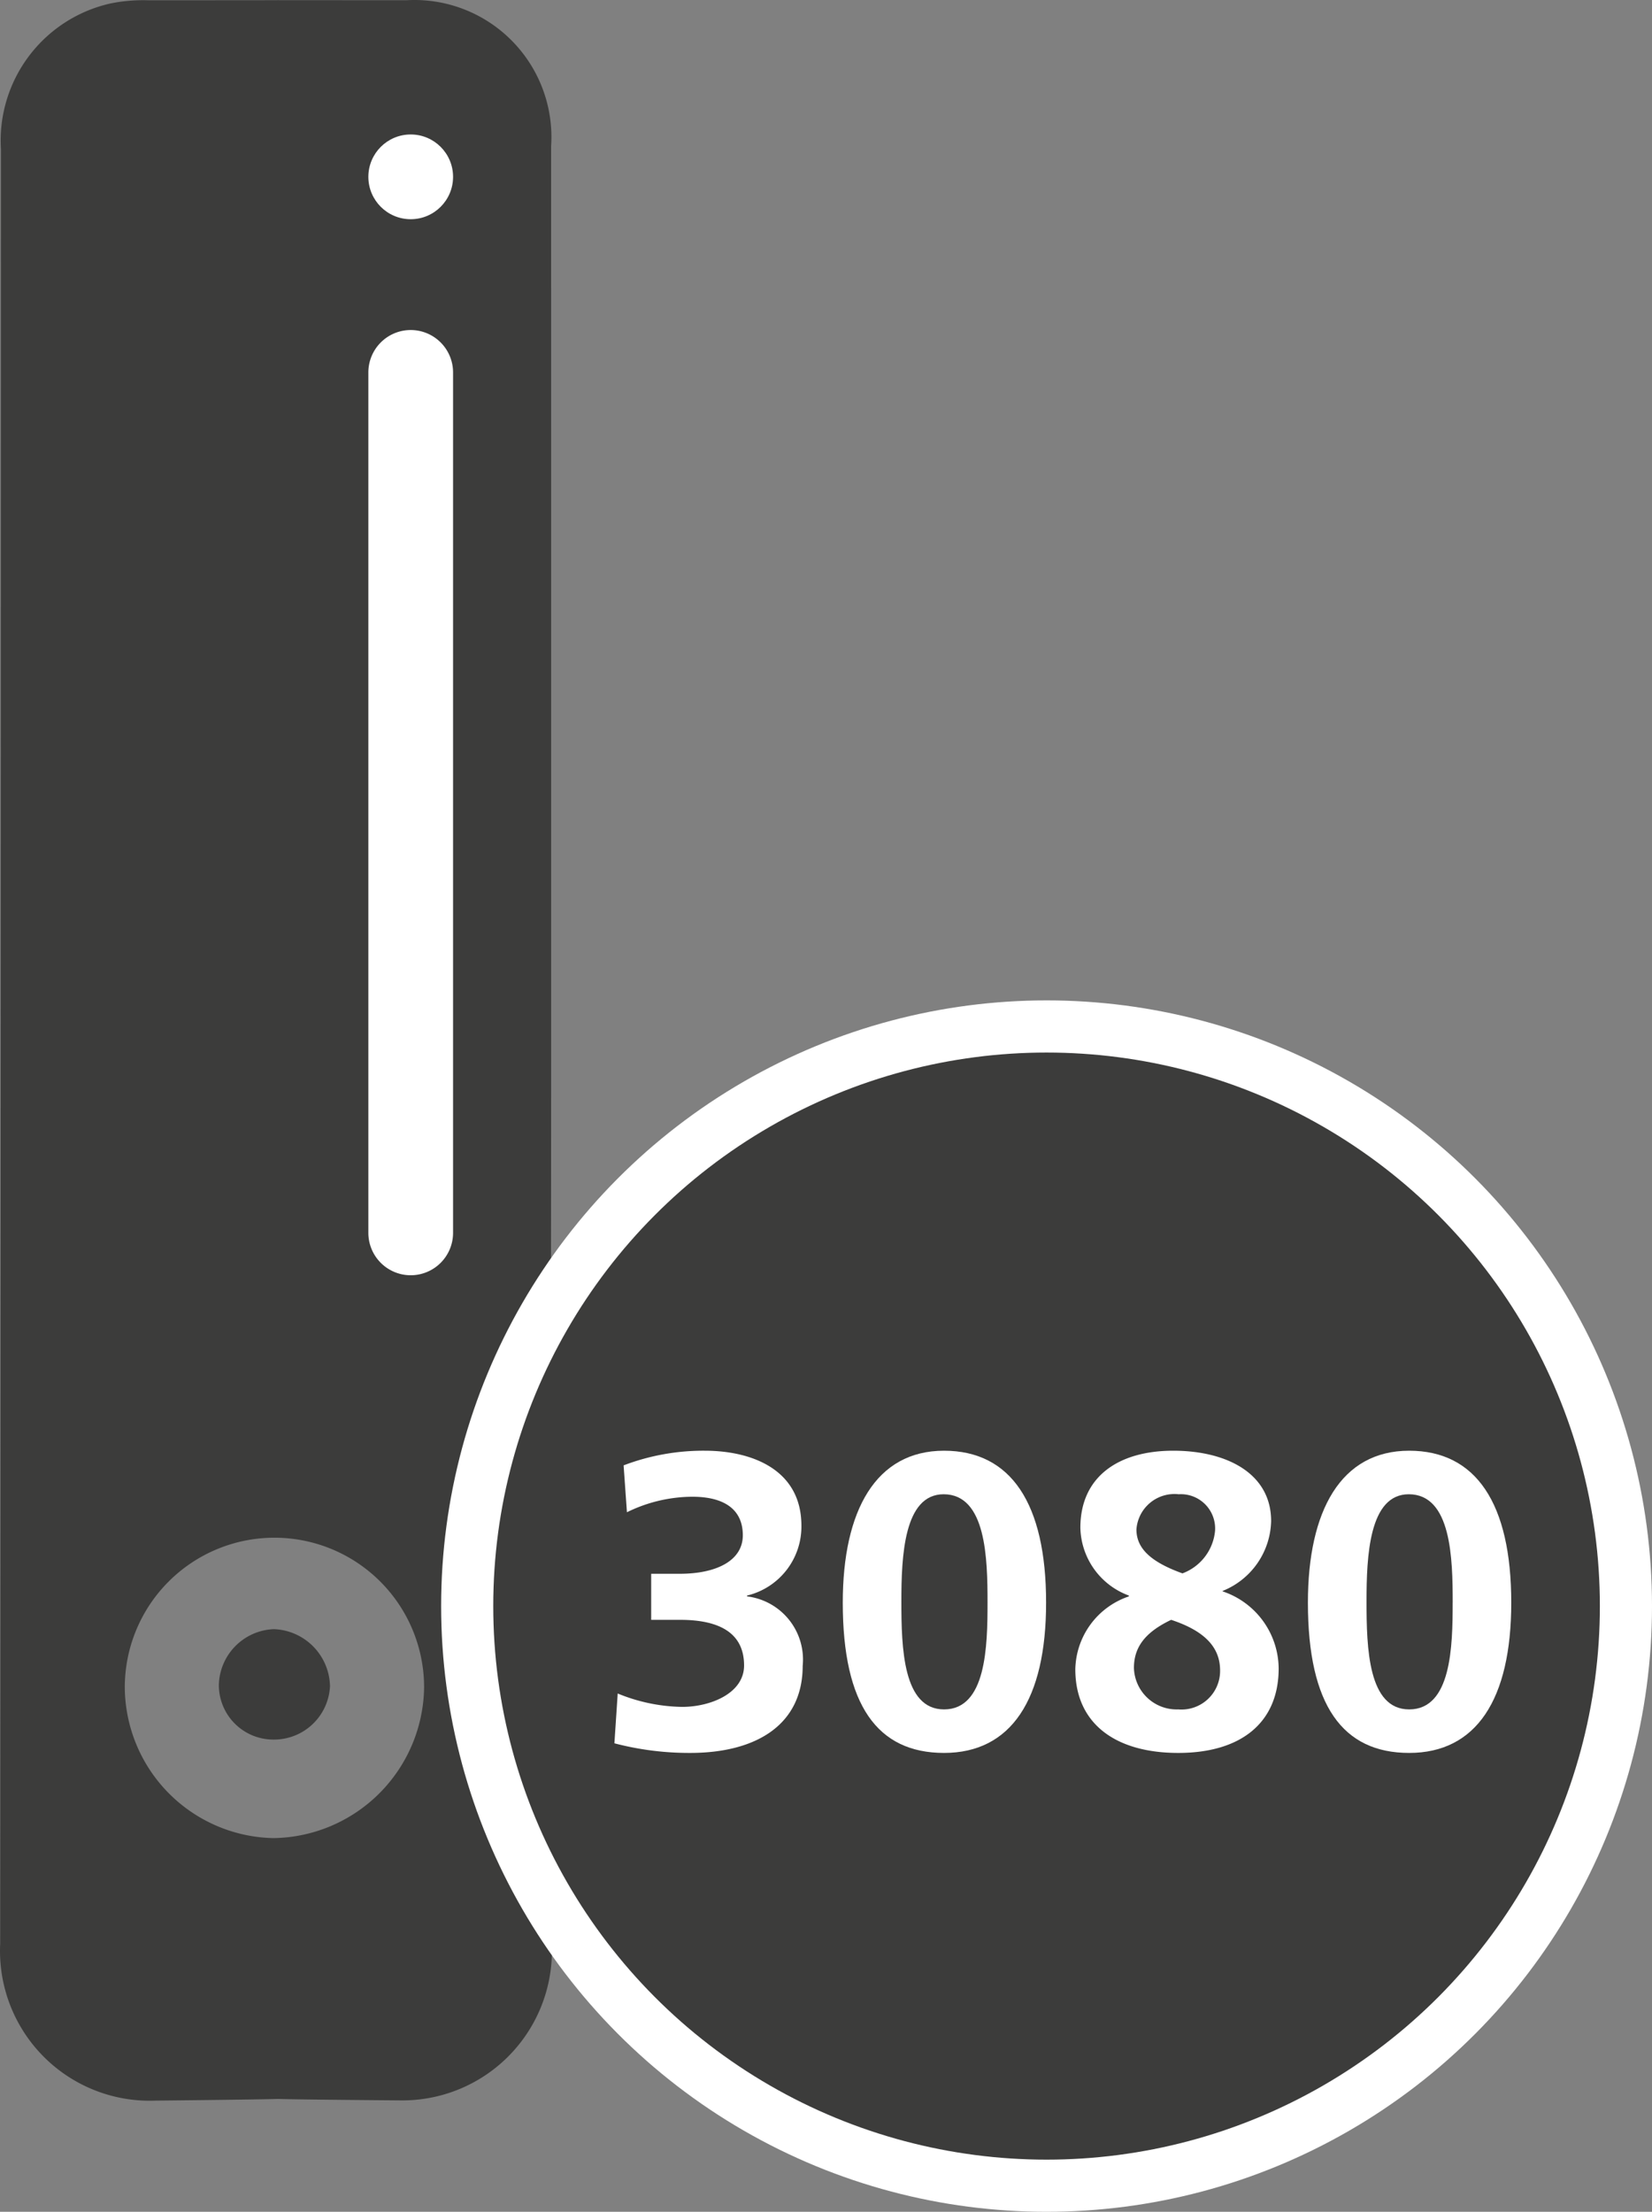
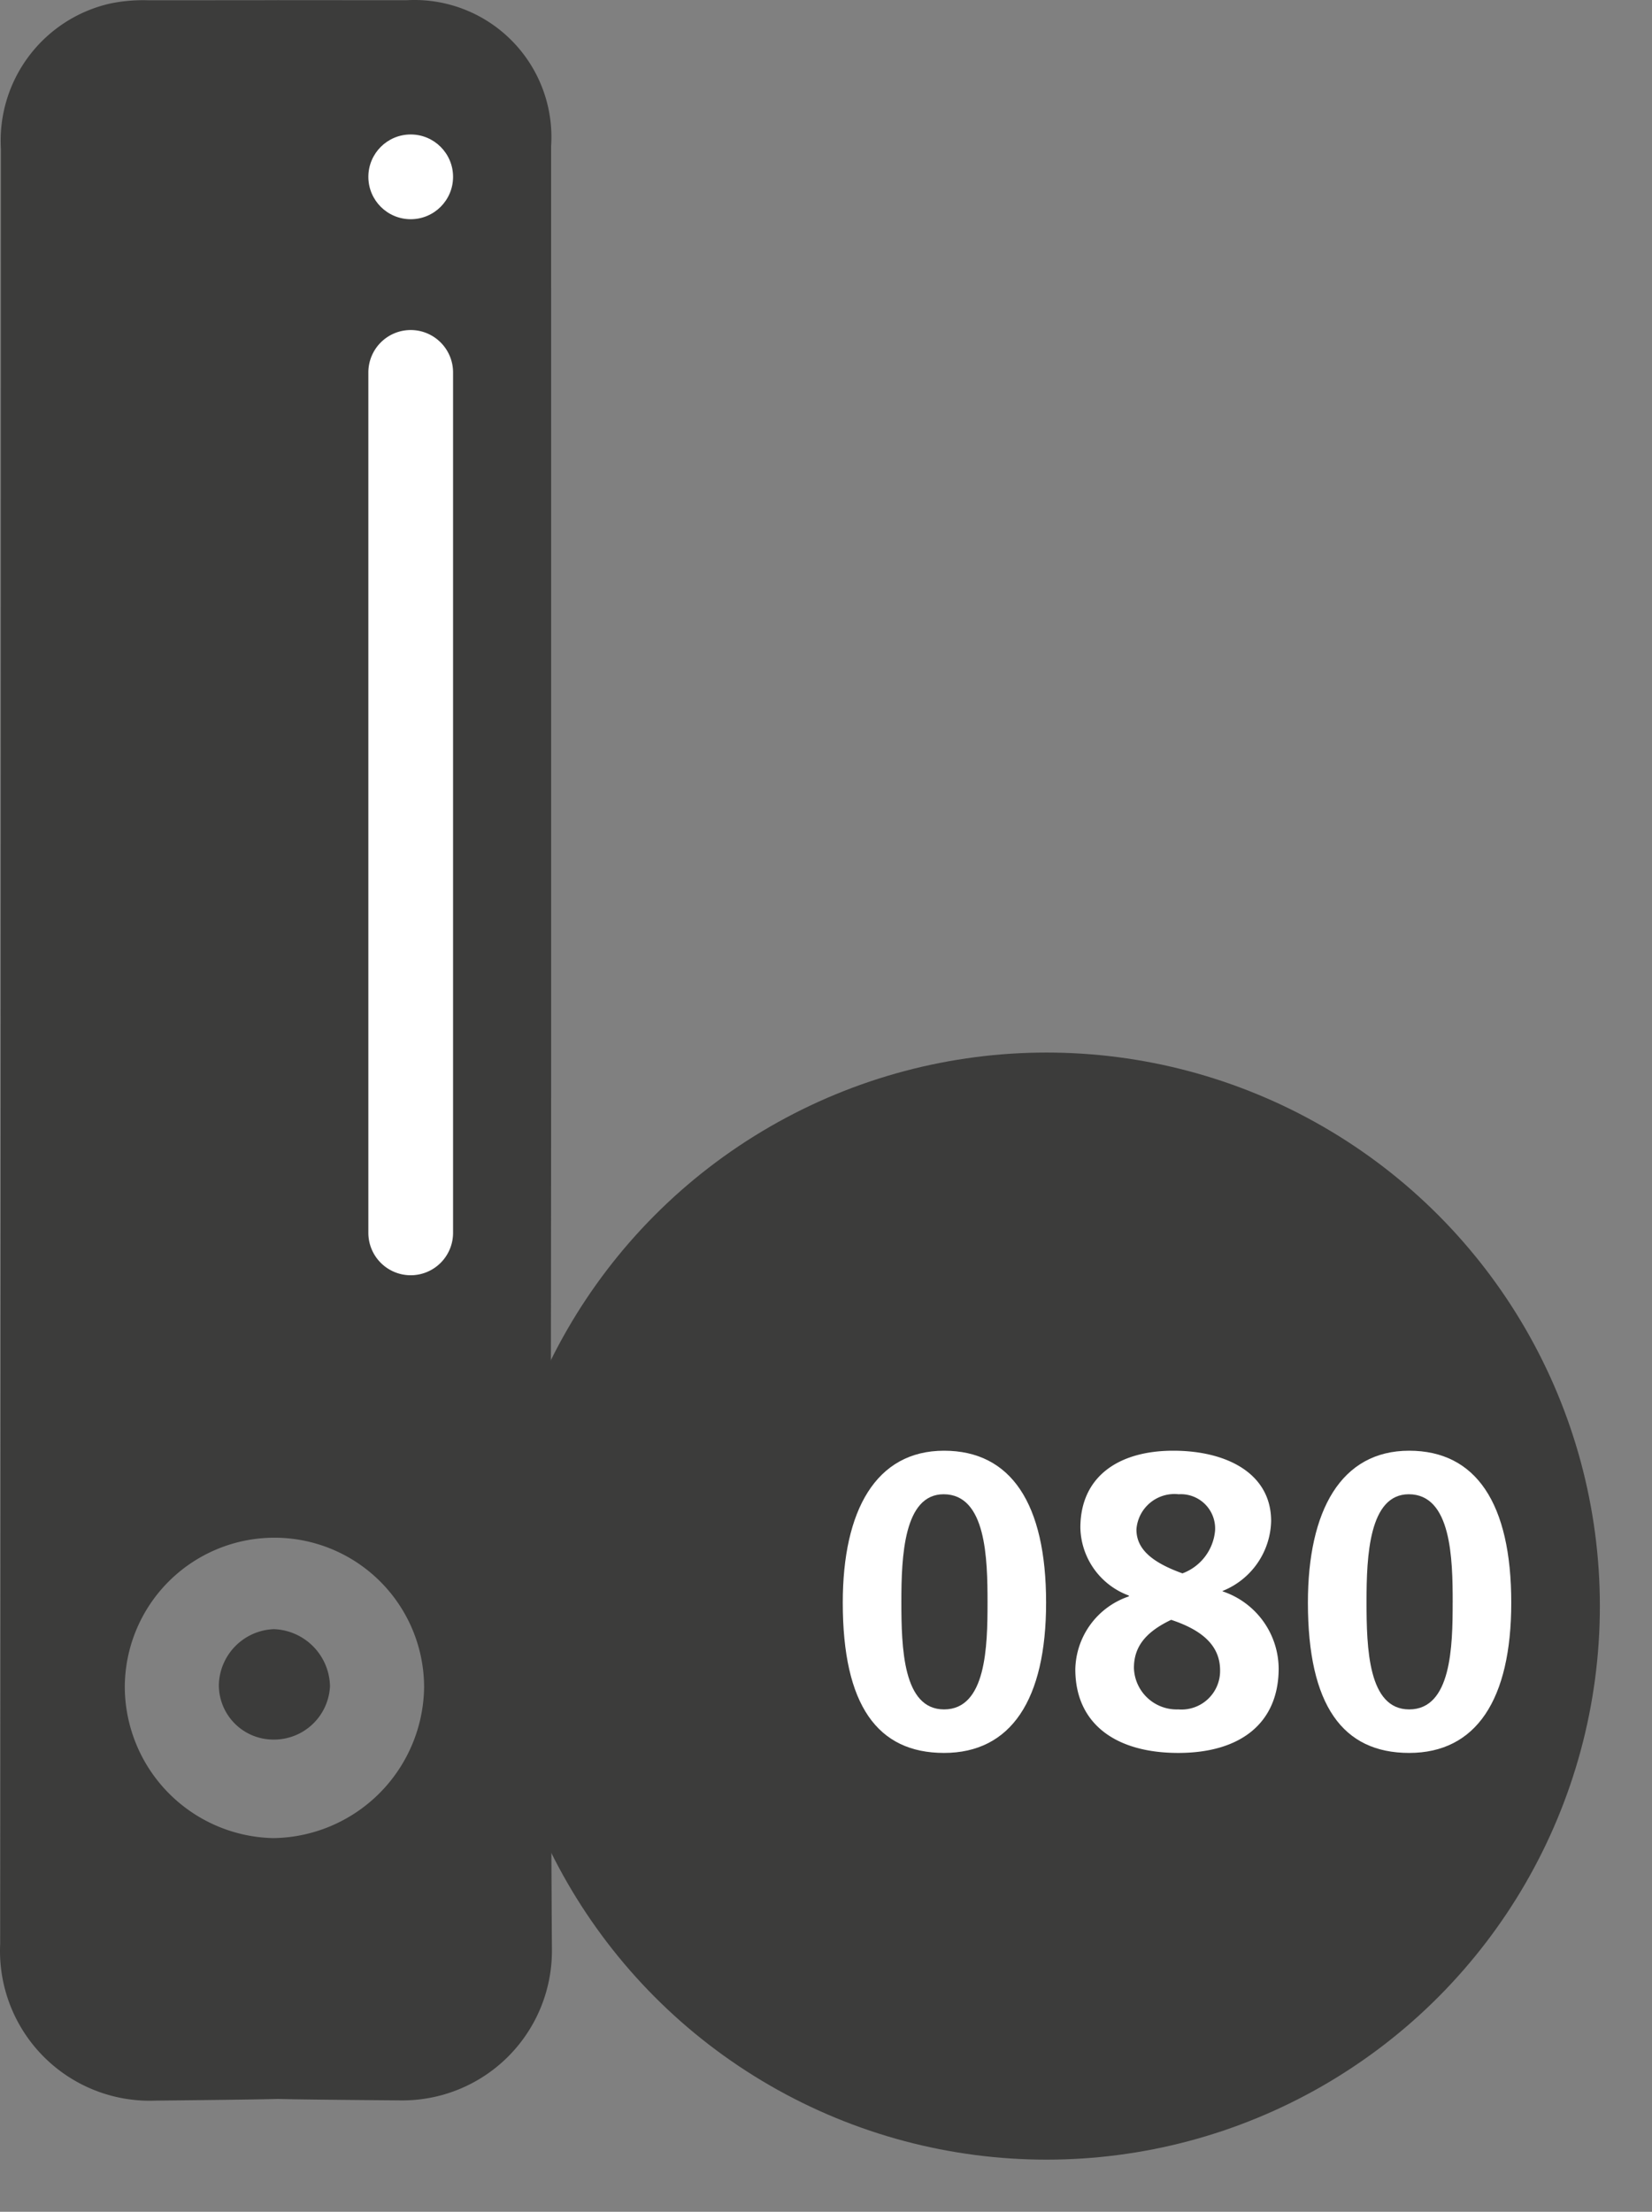
<svg xmlns="http://www.w3.org/2000/svg" id="Ebene_1" data-name="Ebene 1" width="63.383" height="84.824" viewBox="0 0 63.383 84.824">
  <rect x="0" y="0" width="63.383" height="84.824" fill="#808080" stroke="none" />
  <defs>
    <style>.cls-1{fill:#3c3c3b;}.cls-2{fill:#fff;}</style>
  </defs>
  <title>i_thinclient_30801</title>
  <g id="thinclient">
    <path class="cls-1" d="M10.484,66.708A2.09,2.09,0,0,1,8.39,64.622q0-.009,0-.018a2.195,2.195,0,0,1,2.113-2.131,2.236,2.236,0,0,1,2.151,2.189A2.15,2.15,0,0,1,10.484,66.708Z" transform="translate(0.007 0.006)" />
    <path class="cls-1" d="M21.139,40.231Q21.14,22.917,21.138,5.6A5.258,5.258,0,0,0,15.579.003c-10.961-.005,1.078-.004-9.882.002a6.273,6.273,0,0,0-1.471.123A5.393,5.393,0,0,0,.028,5.711Q.026,40.123,0,74.538a5.744,5.744,0,0,0,5.461,6.014q.248.012.497.002c10.814-.109-1.371-.094,9.445-.008a5.738,5.738,0,0,0,5.766-5.709q0-.031,0-.062C21.095,63.258,21.139,51.745,21.139,40.231ZM10.478,70.487a5.821,5.821,0,0,1-5.697-5.771,5.742,5.742,0,1,1,11.484-.015A5.864,5.864,0,0,1,10.478,70.487Z" transform="translate(0.007 0.006)" />
    <circle class="cls-2" cx="15.758" cy="6.782" r="1.625" />
    <path class="cls-2" d="M17.376,47.276a1.626,1.626,0,0,1-1.625,1.625h0a1.626,1.626,0,0,1-1.625-1.625v-33a1.626,1.626,0,0,1,1.625-1.625h0a1.626,1.626,0,0,1,1.625,1.625Z" transform="translate(0.007 0.006)" />
  </g>
-   <circle class="cls-2" cx="40.154" cy="61.595" r="23.229" />
  <g id="S">
    <circle class="cls-1" cx="40.154" cy="61.595" r="21.229" />
  </g>
-   <path class="cls-2" d="M23.693,64.941a6.746,6.746,0,0,0,2.472.514c1.076,0,2.376-.514,2.376-1.589,0-1.172-.835-1.75-2.456-1.75H24.977V60.35h1.092c1.429,0,2.424-.514,2.424-1.477s-.674-1.478-1.942-1.478a5.731,5.731,0,0,0-2.504.595l-.128-1.798a8.601,8.601,0,0,1,3.114-.562c1.83,0,3.708.738,3.708,2.874a2.721,2.721,0,0,1-2.086,2.681v.032a2.44,2.44,0,0,1,2.135,2.664c0,2.247-1.766,3.339-4.318,3.339a11.327,11.327,0,0,1-2.906-.369Z" transform="translate(0.007 0.006)" />
  <path class="cls-2" d="M32.328,61.457c0-3.531,1.268-5.827,3.885-5.827,2.568,0,3.916,2.023,3.916,5.827,0,3.725-1.348,5.763-3.916,5.763C33.66,67.22,32.328,65.39,32.328,61.457Zm5.554,0c0-1.685-.048-4.157-1.685-4.157-1.524,0-1.621,2.376-1.621,4.109,0,1.798.065,4.142,1.638,4.142C37.834,65.551,37.882,63.127,37.882,61.457Z" transform="translate(0.007 0.006)" />
  <path class="cls-2" d="M46.901,61.024a3.144,3.144,0,0,1,2.151,2.954c0,2.07-1.429,3.242-3.853,3.242-2.408,0-3.949-1.123-3.949-3.21a3.015,3.015,0,0,1,2.055-2.793v-.032a2.836,2.836,0,0,1-1.861-2.601c0-1.958,1.46-2.954,3.563-2.954,2.07,0,3.756.883,3.756,2.697a2.96,2.96,0,0,1-1.862,2.681ZM43.499,63.961a1.64,1.64,0,0,0,1.701,1.59,1.481,1.481,0,0,0,1.605-1.493c0-.867-.562-1.509-1.878-1.942C43.916,62.597,43.499,63.175,43.499,63.961Zm3.113-5.265A1.315,1.315,0,0,0,45.216,57.3a1.462,1.462,0,0,0-1.621,1.349c0,.706.514,1.235,1.766,1.685A1.932,1.932,0,0,0,46.612,58.697Z" transform="translate(0.007 0.006)" />
  <path class="cls-2" d="M50.174,61.457c0-3.531,1.269-5.827,3.885-5.827,2.568,0,3.917,2.023,3.917,5.827,0,3.725-1.349,5.763-3.917,5.763C51.507,67.22,50.174,65.39,50.174,61.457Zm5.555,0c0-1.685-.049-4.157-1.685-4.157-1.525,0-1.621,2.376-1.621,4.109,0,1.798.064,4.142,1.637,4.142C55.68,65.551,55.728,63.127,55.728,61.457Z" transform="translate(0.007 0.006)" />
</svg>